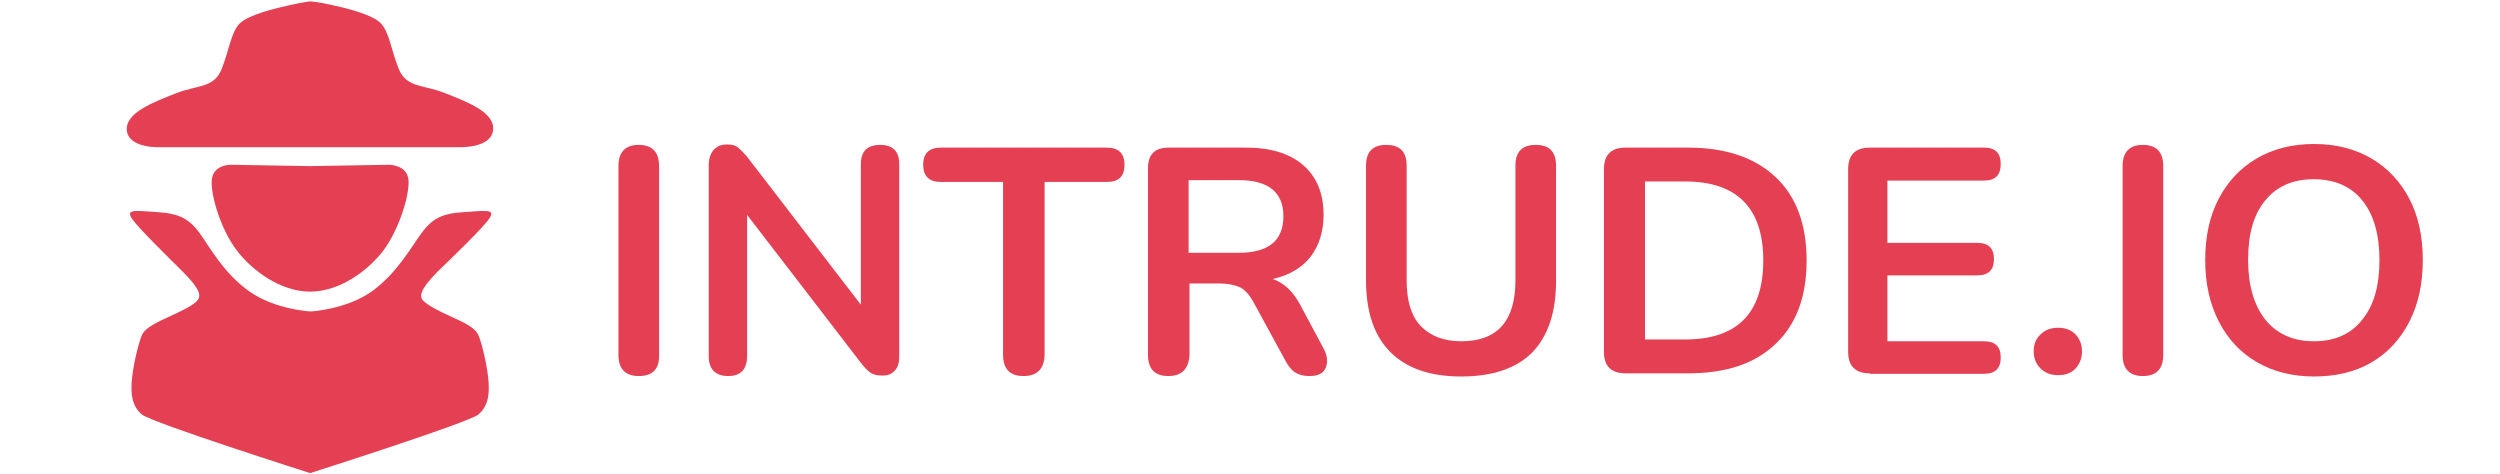
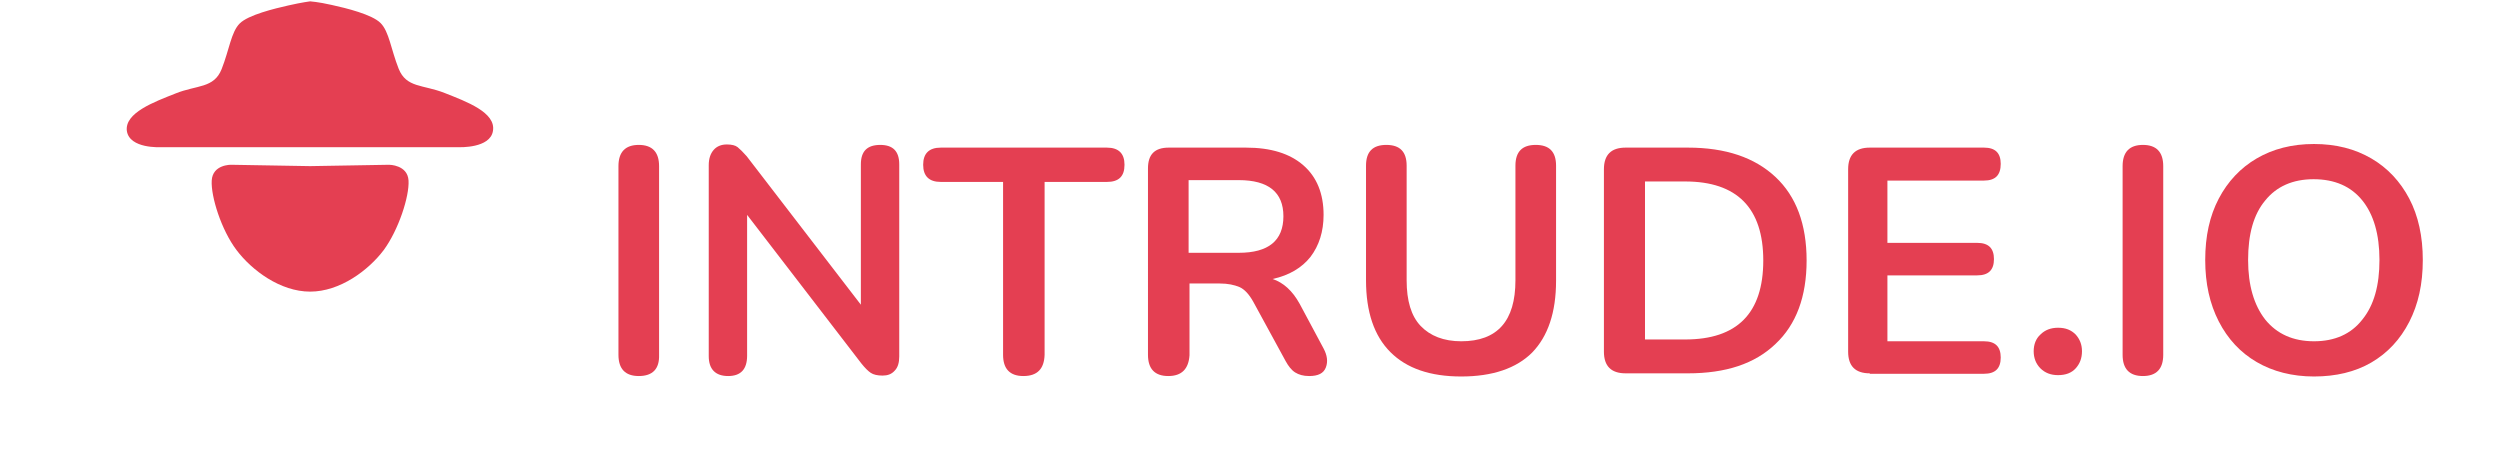
<svg xmlns="http://www.w3.org/2000/svg" version="1.1" id="Layer_1" x="0px" y="0px" viewBox="0 0 553.8 104.9" style="enable-background:new 0 0 553.8 104.9;" xml:space="preserve">
  <style type="text/css">
	.st0{fill:#E43F52;}
</style>
  <g>
    <g>
      <path class="st0" d="M98.5,20.6c-4.8-1.9-8.5-1.1-10.2-5.4c-1.7-4.3-2.1-8.2-4-10.1c-1.9-1.9-7.6-3.3-10.8-4    c-3.1-0.7-4.8-0.8-4.8-0.8S67,0.5,63.9,1.2c-3.1,0.7-8.9,2.1-10.8,4s-2.3,5.8-4,10.1c-1.7,4.3-5.5,3.5-10.2,5.4    c-4.8,1.9-11.3,4.3-10.8,8.3c0.6,4,7.5,3.6,7.5,3.6h66.1c0,0,6.9,0.3,7.5-3.6C109.9,24.9,103.3,22.5,98.5,20.6z" />
    </g>
    <g>
-       <path class="st0" d="M108.4,48.4c1.5-2.2-1-1.7-5.8-1.4c-4.8,0.3-6.9,1.5-9.2,4.6c-2.3,3.1-5.4,8.9-11.1,13    c-5.7,4-13.5,4.4-13.5,4.4s-7.8-0.4-13.5-4.4c-5.7-4-8.8-9.8-11.1-13c-2.3-3.1-4.5-4.3-9.2-4.6c-4.8-0.3-7.2-0.8-5.8,1.4    c1.5,2.2,8.3,8.8,11.2,11.7c2.9,2.9,4.2,4.8,3.6,6c-0.5,1.3-3.8,2.8-7.3,4.4c-3.5,1.6-4.7,2.6-5.2,3.6c-0.5,1-1.7,5.2-2.2,9.2    c-0.5,4,0,6.7,2.1,8.5c2.1,1.8,37.3,13,37.3,13s35.2-11.2,37.3-13c2.1-1.8,2.6-4.5,2.1-8.5c-0.5-4-1.7-8.3-2.2-9.2    c-0.5-1-1.6-2-5.2-3.6c-3.5-1.6-6.8-3.2-7.3-4.4c-0.5-1.3,0.8-3.1,3.6-6C100,57.2,106.9,50.6,108.4,48.4z" />
-     </g>
+       </g>
    <g>
      <path class="st0" d="M90.5,40c-0.2-3.5-4.3-3.5-4.3-3.5l-17.5,0.3l-17.5-0.3c0,0-4.1-0.1-4.3,3.5c-0.2,3.5,2.1,10.9,5.5,15.4    c3.4,4.5,9.7,9.2,16.3,9.2c6.6,0,12.9-4.7,16.3-9.2C88.3,50.9,90.7,43.5,90.5,40z" />
    </g>
  </g>
  <g>
    <path class="st0" d="M141.5,83.3c-3,0-4.5-1.6-4.5-4.7V36.8c0-3.1,1.5-4.7,4.5-4.7c3,0,4.5,1.6,4.5,4.7v41.8   C146.1,81.7,144.6,83.3,141.5,83.3z" />
    <path class="st0" d="M161.3,83.3c-2.8,0-4.3-1.5-4.3-4.4V36.6c0-1.5,0.4-2.6,1.1-3.4c0.7-0.8,1.7-1.2,2.9-1.2   c1.1,0,1.9,0.2,2.4,0.6c0.5,0.4,1.2,1.1,2,2l25.3,32.9V36.4c0-2.9,1.4-4.3,4.3-4.3c2.8,0,4.2,1.4,4.2,4.3V79c0,1.3-0.3,2.4-1,3.1   c-0.7,0.8-1.6,1.1-2.7,1.1c-1.1,0-2-0.2-2.6-0.6c-0.6-0.4-1.3-1.1-2.1-2.1l-25.3-32.9v31.2C165.5,81.8,164.1,83.3,161.3,83.3z" />
    <path class="st0" d="M226.7,83.3c-3,0-4.5-1.6-4.5-4.7V40.3h-13.8c-2.6,0-3.9-1.3-3.9-3.8c0-2.5,1.3-3.8,3.9-3.8h36.8   c2.6,0,3.9,1.3,3.9,3.8c0,2.6-1.3,3.8-3.9,3.8h-13.8v38.3C231.3,81.7,229.8,83.3,226.7,83.3z" />
    <path class="st0" d="M258.8,83.3c-3,0-4.5-1.6-4.5-4.7V37.3c0-3.1,1.5-4.6,4.6-4.6h17.1c5.5,0,9.7,1.3,12.7,3.9   c3,2.6,4.5,6.3,4.5,11c0,3.7-1,6.8-2.9,9.3c-1.9,2.4-4.7,4.1-8.4,4.9c2.4,0.8,4.4,2.6,6,5.5l5.3,9.9c0.8,1.5,1,2.9,0.5,4.2   c-0.5,1.3-1.7,1.9-3.7,1.9c-1.3,0-2.3-0.3-3.1-0.8c-0.8-0.5-1.5-1.4-2.1-2.5l-7.2-13.2c-0.9-1.6-1.9-2.7-3-3.2   c-1.2-0.5-2.6-0.8-4.4-0.8h-6.7v15.9C263.3,81.7,261.8,83.3,258.8,83.3z M263.3,56h11.1c6.6,0,9.9-2.7,9.9-8.1c0-5.3-3.3-8-9.9-8   h-11.1V56z" />
    <path class="st0" d="M323.7,83.4c-6.9,0-12.1-1.8-15.7-5.4c-3.6-3.6-5.4-8.9-5.4-15.9V36.7c0-3.1,1.5-4.6,4.5-4.6   c3,0,4.5,1.5,4.5,4.6v25.4c0,4.5,1,7.9,3.1,10.1c2.1,2.2,5.1,3.4,9,3.4c8,0,12-4.5,12-13.5V36.7c0-3.1,1.5-4.6,4.5-4.6   c3,0,4.5,1.5,4.5,4.6v25.5c0,7-1.8,12.3-5.3,15.9C335.9,81.6,330.6,83.4,323.7,83.4z" />
    <path class="st0" d="M360.1,82.7c-3.2,0-4.8-1.6-4.8-4.8V37.5c0-3.2,1.6-4.8,4.8-4.8h13.8c8.4,0,14.8,2.2,19.4,6.5   c4.6,4.3,6.9,10.5,6.9,18.5c0,8-2.3,14.2-6.9,18.5c-4.6,4.4-11,6.5-19.4,6.5H360.1z M364.4,75.2h8.9c11.5,0,17.3-5.8,17.3-17.5   c0-11.6-5.8-17.5-17.3-17.5h-8.9V75.2z" />
    <path class="st0" d="M414.2,82.7c-3.2,0-4.8-1.6-4.8-4.8V37.5c0-3.2,1.6-4.8,4.8-4.8h25.3c2.5,0,3.7,1.2,3.7,3.6   c0,2.5-1.2,3.7-3.7,3.7h-21.4v13.8H438c2.5,0,3.7,1.2,3.7,3.6s-1.2,3.6-3.7,3.6h-19.9v14.6h21.4c2.5,0,3.7,1.2,3.7,3.6   s-1.2,3.6-3.7,3.6H414.2z" />
    <path class="st0" d="M455.9,83.1c-1.6,0-2.9-0.5-3.9-1.5c-1-1-1.5-2.3-1.5-3.8c0-1.5,0.5-2.8,1.5-3.7c1-1,2.3-1.5,3.9-1.5   c1.7,0,2.9,0.5,3.9,1.5c0.9,1,1.4,2.2,1.4,3.7c0,1.6-0.5,2.8-1.4,3.8C458.9,82.6,457.6,83.1,455.9,83.1z" />
    <path class="st0" d="M474.7,83.3c-3,0-4.5-1.6-4.5-4.7V36.8c0-3.1,1.5-4.7,4.5-4.7s4.5,1.6,4.5,4.7v41.8   C479.2,81.7,477.7,83.3,474.7,83.3z" />
    <path class="st0" d="M512.6,83.4c-4.8,0-9.1-1.1-12.7-3.2s-6.4-5.1-8.4-9c-2-3.9-3-8.4-3-13.6c0-5.3,1-9.8,3-13.6   c2-3.8,4.8-6.8,8.4-8.9c3.6-2.1,7.8-3.2,12.7-3.2c4.9,0,9.1,1.1,12.7,3.2c3.6,2.1,6.4,5.1,8.4,8.9c2,3.8,3,8.4,3,13.6   c0,5.3-1,9.8-3,13.7c-2,3.9-4.8,6.9-8.4,9C521.7,82.4,517.4,83.4,512.6,83.4z M512.6,75.6c4.6,0,8.2-1.6,10.7-4.8   c2.6-3.2,3.8-7.6,3.8-13.2c0-5.7-1.3-10.1-3.8-13.2s-6.1-4.7-10.8-4.7c-4.6,0-8.2,1.6-10.7,4.7c-2.6,3.1-3.8,7.5-3.8,13.2   c0,5.6,1.3,10,3.8,13.2C504.4,74,508,75.6,512.6,75.6z" />
  </g>
</svg>